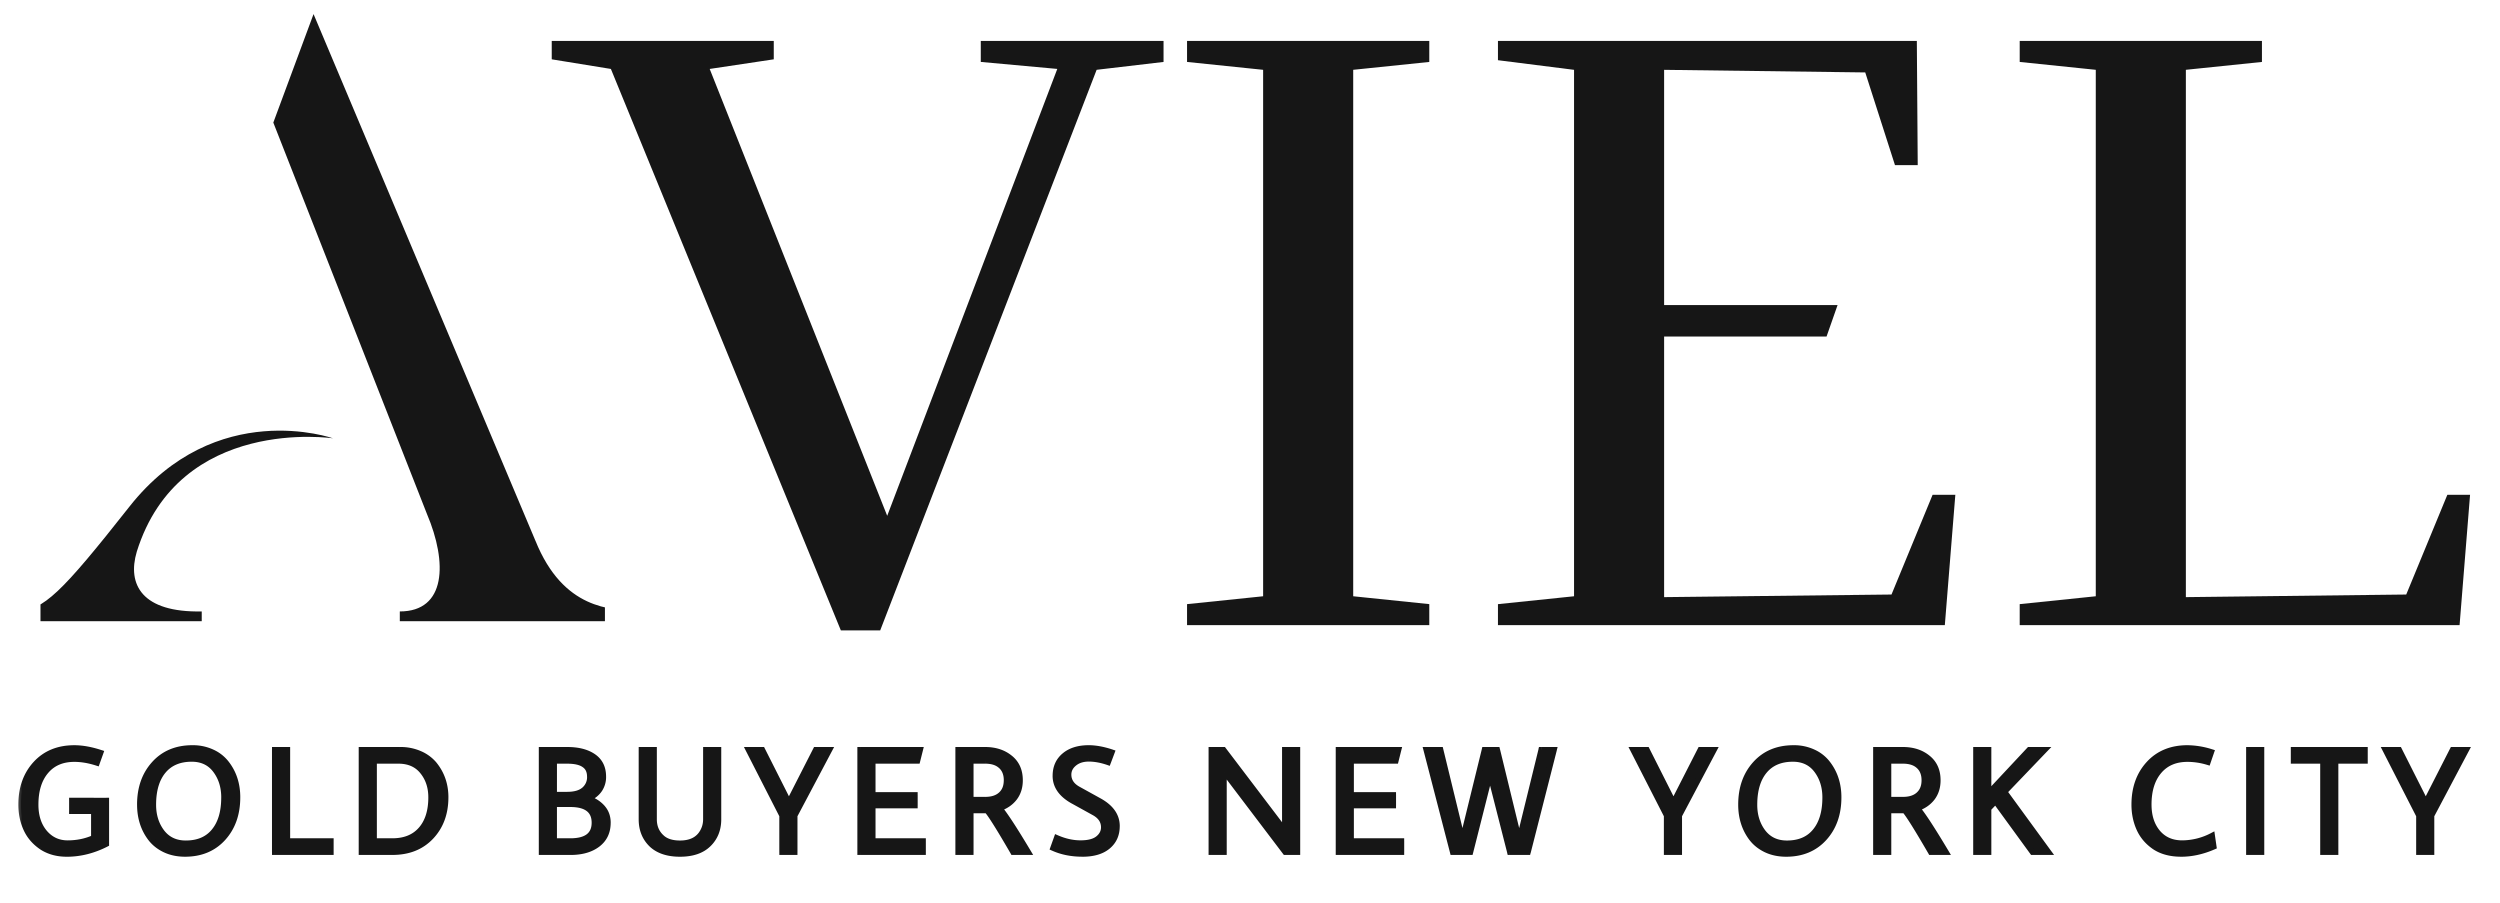
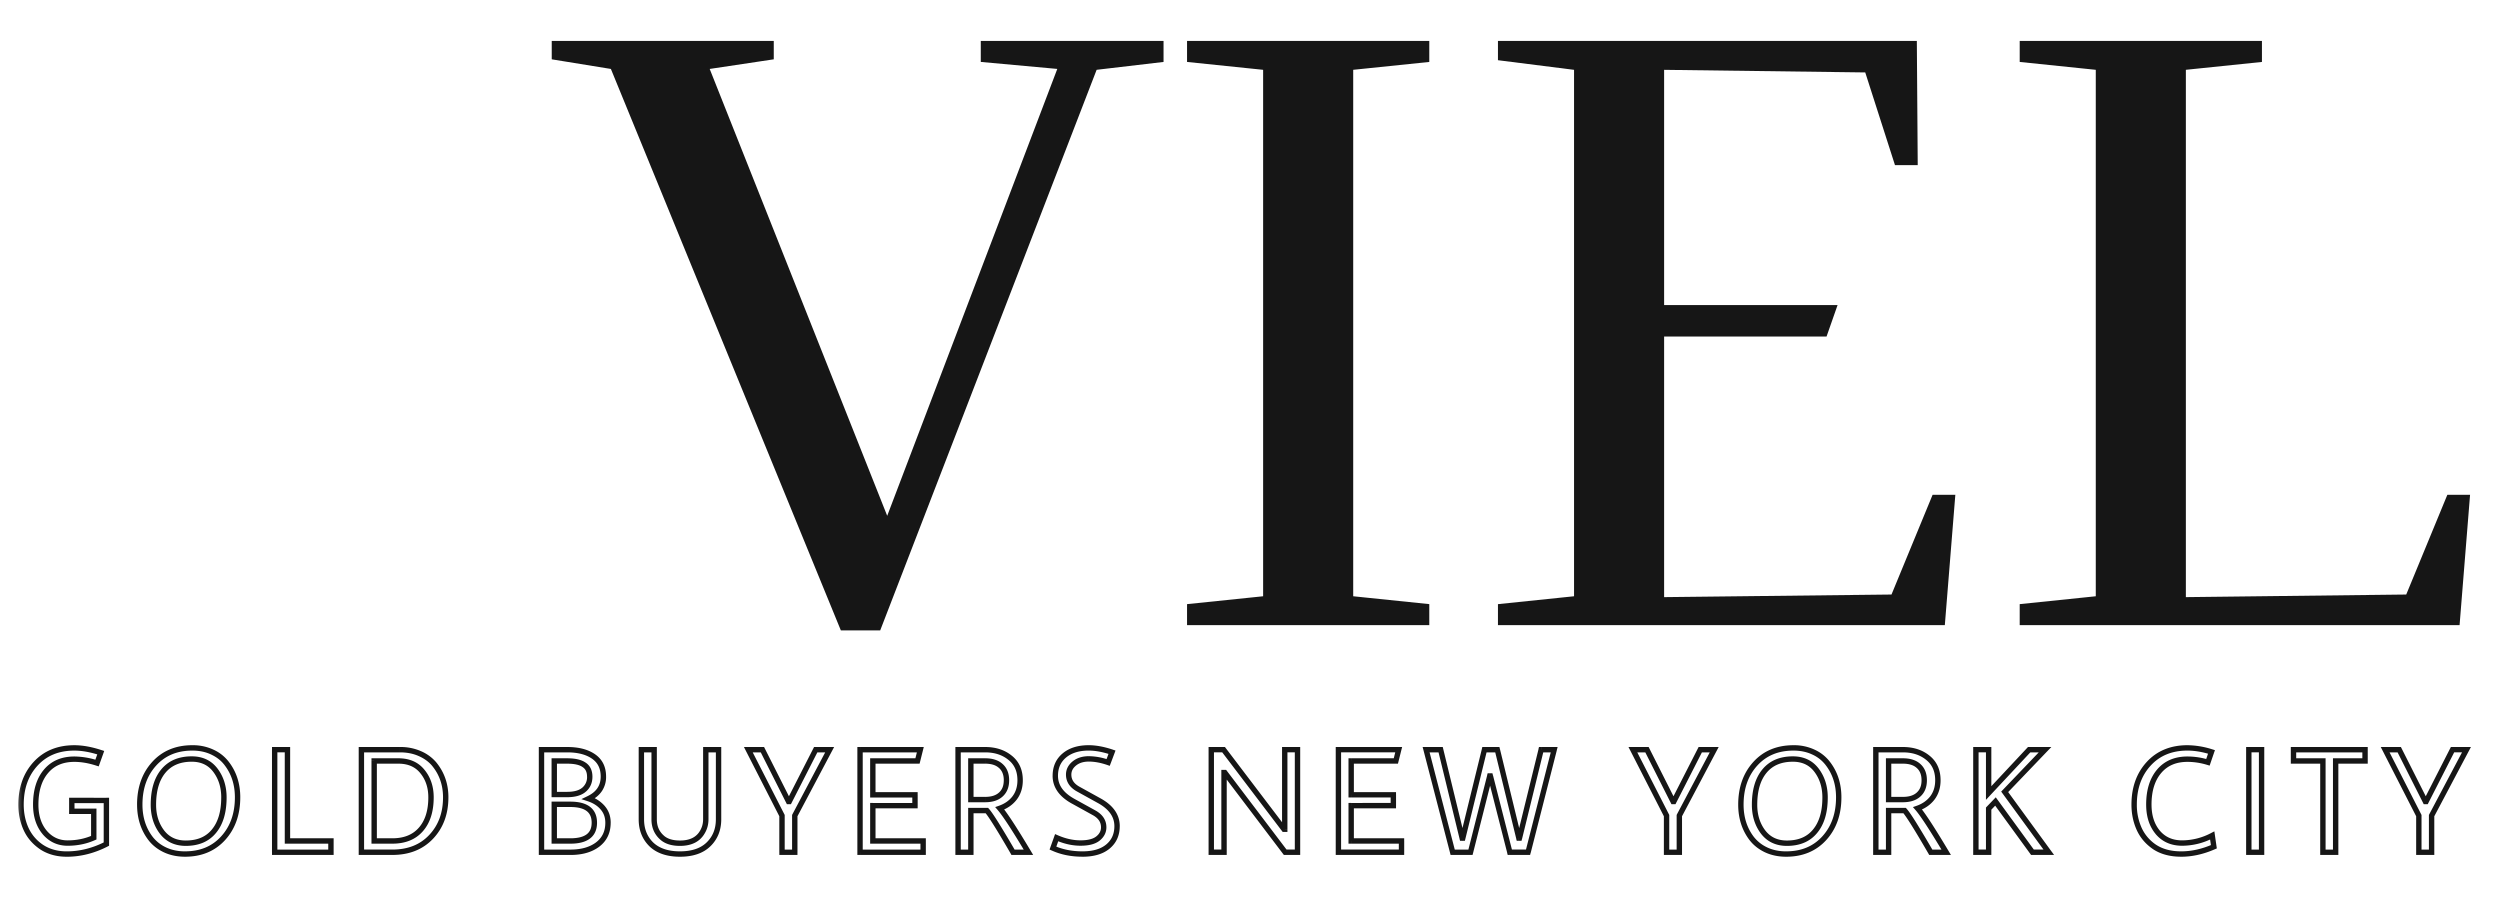
<svg xmlns="http://www.w3.org/2000/svg" width="144" height="52" fill="none">
  <path d="M116.335 2.359h13.953v1.209l-4.382.453v30.374l12.693-.15 2.368-5.743h1.309l-.604 7.505h-25.337v-1.209l4.382-.453V4.021l-4.382-.453V2.359zM82.327 36.007H68.374v-1.209l4.382-.453V4.021l-4.382-.453V2.359h13.953v1.209l-4.382.453v30.324l4.382.453v1.21zM31.78 2.359h12.789v1.058l-3.691.554 10.225 25.74L60.9 3.97l-4.407-.403V2.359H67.02v1.209l-3.854.453L50.7 36.31h-2.267L35.187 3.971l-3.407-.554V2.359z" fill="#161616" />
  <g clip-path="url(#clip0_182_1596)" fill="#161616">
-     <path d="M7.878 31.778c2.458-7.864 11.306-6.53 11.306-6.53S12.442 22.86 7.457 29.18c-3.933 4.986-4.938 5.97-6.482 6.04v.631H11.62v-.632c-3.44.07-4.304-1.545-3.742-3.44zm22.962-.632L18.06.811l-2.317 6.25 8.848 22.54c1.194 2.81 1.106 5.618-1.562 5.618v.632h13.59v-.632c-1.404-.14-4.163-.07-5.778-4.073z" />
-   </g>
+     </g>
  <mask id="a" maskUnits="userSpaceOnUse" x=".784" y="42.09" width="142" height="8" fill="#000">
    <path fill="#fff" d="M.784 42.09h142v8h-142z" />
    <path d="M4.281 43.729c-.695 0-1.24.234-1.633.701-.393.467-.59 1.106-.59 1.915 0 .656.171 1.189.513 1.599.348.41.79.616 1.325.616.542 0 1.043-.103 1.505-.308V46.73H4.136v-.624h1.992v2.514c-.747.381-1.508.572-2.283.572-.564 0-1.052-.136-1.462-.41a2.504 2.504 0 01-.89-1.052 3.362 3.362 0 01-.281-1.385c0-.957.279-1.741.838-2.351.558-.61 1.302-.915 2.231-.915.456 0 .963.091 1.522.274l-.214.598a4.286 4.286 0 00-1.308-.222zm6.378 5.463c-.427 0-.812-.08-1.154-.24a2.254 2.254 0 01-.82-.64c-.422-.547-.633-1.203-.633-1.967 0-.957.276-1.741.83-2.351.552-.61 1.284-.915 2.196-.915.428 0 .81.08 1.146.24.342.16.616.373.82.64.428.548.642 1.203.642 1.967 0 .958-.276 1.742-.83 2.352-.552.61-1.285.914-2.197.914zm.385-5.472c-.707 0-1.251.231-1.633.693-.382.462-.573 1.109-.573 1.94 0 .61.163 1.132.488 1.565.33.434.79.65 1.376.65.707 0 1.248-.23 1.625-.692.382-.462.572-1.109.572-1.941 0-.61-.162-1.132-.487-1.565-.325-.433-.78-.65-1.368-.65zm4.78 5.37v-5.908h.735v5.258h2.505v.65h-3.24zm4.994 0v-5.908h2.223c.428 0 .813.077 1.154.23.343.154.619.36.83.616.433.536.65 1.169.65 1.898 0 .924-.28 1.682-.838 2.274-.559.593-1.303.89-2.232.89h-1.787zm2.13-5.259h-1.394v4.609h1.051c.707 0 1.254-.222 1.642-.667.387-.445.581-1.06.581-1.847 0-.587-.165-1.083-.496-1.488-.325-.404-.786-.607-1.385-.607zm8.244 5.259v-5.908h1.488c.632 0 1.137.13 1.513.393.376.262.564.647.564 1.154 0 .576-.285 1-.855 1.274.348.114.621.29.821.53.2.234.3.519.3.855 0 .536-.2.955-.6 1.257-.392.296-.914.445-1.564.445h-1.667zm1.659-2.762h-.924v2.112h.924c.923 0 1.385-.35 1.385-1.052 0-.706-.462-1.06-1.385-1.06zm-.924-.564h.744c.428 0 .75-.091.966-.274a.936.936 0 00.334-.752c0-.314-.109-.542-.325-.684-.211-.148-.536-.223-.975-.223h-.744v1.933zm5.754-2.582v4.01c0 .433.15.783.453 1.051.24.217.584.325 1.035.325.62 0 1.054-.22 1.3-.658.124-.217.187-.456.187-.718v-4.01h.736v4.01c0 .587-.194 1.068-.582 1.445-.382.37-.929.555-1.642.555-.712 0-1.262-.185-1.65-.555-.382-.377-.572-.858-.572-1.445v-4.01h.735zm8.1 5.908h-.736v-2.112l-1.94-3.796h.812l1.505 2.984h.042l1.522-2.984h.804l-2.01 3.796v2.112zm3.76 0v-5.908h3.471l-.162.65h-2.574v1.949h2.429v.624h-2.429v2.035h2.899v.65H49.54zm6.381-2.403v2.403h-.735v-5.908h1.556c.582 0 1.063.156 1.445.47.382.308.573.738.573 1.291 0 .399-.105.738-.316 1.017a1.793 1.793 0 01-.855.599c.296.342.846 1.186 1.65 2.53h-.89c-.792-1.367-1.293-2.168-1.504-2.402h-.924zm0-.633h.821c.393 0 .696-.096.907-.29.216-.194.324-.468.324-.821 0-.353-.108-.627-.324-.82-.211-.195-.514-.291-.907-.291h-.82v2.222zm7.91-2.137a3.443 3.443 0 00-1.112-.205c-.342 0-.621.088-.838.265-.217.177-.325.39-.325.641 0 .36.191.641.573.846l1.206.667c.672.377 1.008.861 1.008 1.454 0 .49-.173.88-.521 1.171-.348.291-.838.436-1.47.436-.634 0-1.2-.114-1.702-.342l.213-.598c.468.205.927.308 1.377.308.456 0 .792-.089 1.009-.265.217-.177.325-.39.325-.642 0-.359-.191-.64-.573-.846l-1.206-.667c-.672-.376-1.008-.86-1.008-1.453 0-.49.173-.881.521-1.172.348-.29.815-.436 1.402-.436.4 0 .847.083 1.343.248l-.223.59zm10.17 3.847v-4.582h.736v5.908h-.71l-3.48-4.592h-.042v4.592h-.735v-5.908h.71l3.48 4.582h.042zm3.093 1.326v-5.908h3.471l-.162.65H77.83v1.949h2.428v.624H77.83v2.035h2.899v.65h-3.634zm9.151-5.908l1.24 5.096h.034l1.249-5.096h.752l-1.505 5.908h-1.051l-1.12-4.395h-.035L84.7 49.09h-1.026l-1.53-5.908h.837l1.24 5.096h.034l1.249-5.096h.743zM96.73 49.09h-.736v-2.112l-1.94-3.796h.812l1.504 2.984h.043l1.522-2.984h.804l-2.01 3.796v2.112zm6.154.102c-.428 0-.812-.08-1.154-.24a2.25 2.25 0 01-.821-.64c-.422-.547-.633-1.203-.633-1.967 0-.957.277-1.741.83-2.351.552-.61 1.285-.915 2.197-.915.427 0 .809.08 1.146.24.342.16.615.373.82.64.428.548.642 1.203.642 1.967 0 .958-.277 1.742-.83 2.352-.553.61-1.285.914-2.197.914zm.385-5.472c-.707 0-1.251.231-1.633.693-.382.462-.573 1.109-.573 1.94 0 .61.162 1.132.487 1.565.331.434.79.65 1.377.65.707 0 1.248-.23 1.624-.692.382-.462.573-1.109.573-1.941 0-.61-.162-1.132-.487-1.565-.325-.433-.781-.65-1.368-.65zm5.514 2.967v2.403h-.735v-5.908h1.556c.582 0 1.063.156 1.445.47.382.308.573.738.573 1.291 0 .399-.106.738-.316 1.017a1.798 1.798 0 01-.855.599c.296.342.846 1.186 1.65 2.53h-.889c-.793-1.367-1.294-2.168-1.505-2.402h-.924zm0-.633h.821c.393 0 .696-.096.906-.29.217-.194.325-.468.325-.821 0-.353-.108-.627-.325-.82-.21-.195-.513-.291-.906-.291h-.821v2.222zm5.763 3.036h-.735v-5.908h.735v2.496l2.334-2.496h.915l-2.325 2.428 2.539 3.48h-.94l-2.129-2.924-.394.41v2.514zm9.228-2.745c0 .656.171 1.189.513 1.599.347.41.815.616 1.402.616.593 0 1.171-.146 1.735-.436l.094.65c-.638.279-1.265.418-1.881.418-.615 0-1.128-.136-1.539-.41a2.507 2.507 0 01-.889-1.052 3.364 3.364 0 01-.282-1.385c0-.957.279-1.741.838-2.351.559-.61 1.302-.915 2.232-.915.427 0 .889.077 1.385.23l-.206.6a4.028 4.028 0 00-1.179-.18c-.696 0-1.24.234-1.633.701-.394.467-.59 1.106-.59 1.915zm5.758 2.745v-5.908h.735v5.908h-.735zm2.574-5.259v-.65h4.121v.65h-1.693v5.259h-.735v-5.26h-1.693zm7.955 5.259h-.735v-2.112l-1.941-3.796h.812l1.505 2.984h.043l1.521-2.984h.804l-2.009 3.796v2.112z" />
  </mask>
-   <path d="M4.281 43.729c-.695 0-1.24.234-1.633.701-.393.467-.59 1.106-.59 1.915 0 .656.171 1.189.513 1.599.348.41.79.616 1.325.616.542 0 1.043-.103 1.505-.308V46.73H4.136v-.624h1.992v2.514c-.747.381-1.508.572-2.283.572-.564 0-1.052-.136-1.462-.41a2.504 2.504 0 01-.89-1.052 3.362 3.362 0 01-.281-1.385c0-.957.279-1.741.838-2.351.558-.61 1.302-.915 2.231-.915.456 0 .963.091 1.522.274l-.214.598a4.286 4.286 0 00-1.308-.222zm6.378 5.463c-.427 0-.812-.08-1.154-.24a2.254 2.254 0 01-.82-.64c-.422-.547-.633-1.203-.633-1.967 0-.957.276-1.741.83-2.351.552-.61 1.284-.915 2.196-.915.428 0 .81.08 1.146.24.342.16.616.373.82.64.428.548.642 1.203.642 1.967 0 .958-.276 1.742-.83 2.352-.552.61-1.285.914-2.197.914zm.385-5.472c-.707 0-1.251.231-1.633.693-.382.462-.573 1.109-.573 1.94 0 .61.163 1.132.488 1.565.33.434.79.65 1.376.65.707 0 1.248-.23 1.625-.692.382-.462.572-1.109.572-1.941 0-.61-.162-1.132-.487-1.565-.325-.433-.78-.65-1.368-.65zm4.78 5.37v-5.908h.735v5.258h2.505v.65h-3.24zm4.994 0v-5.908h2.223c.428 0 .813.077 1.154.23.343.154.619.36.83.616.433.536.65 1.169.65 1.898 0 .924-.28 1.682-.838 2.274-.559.593-1.303.89-2.232.89h-1.787zm2.13-5.259h-1.394v4.609h1.051c.707 0 1.254-.222 1.642-.667.387-.445.581-1.06.581-1.847 0-.587-.165-1.083-.496-1.488-.325-.404-.786-.607-1.385-.607zm8.244 5.259v-5.908h1.488c.632 0 1.137.13 1.513.393.376.262.564.647.564 1.154 0 .576-.285 1-.855 1.274.348.114.621.29.821.53.2.234.3.519.3.855 0 .536-.2.955-.6 1.257-.392.296-.914.445-1.564.445h-1.667zm1.659-2.762h-.924v2.112h.924c.923 0 1.385-.35 1.385-1.052 0-.706-.462-1.06-1.385-1.06zm-.924-.564h.744c.428 0 .75-.091.966-.274a.936.936 0 00.334-.752c0-.314-.109-.542-.325-.684-.211-.148-.536-.223-.975-.223h-.744v1.933zm5.754-2.582v4.01c0 .433.15.783.453 1.051.24.217.584.325 1.035.325.62 0 1.054-.22 1.3-.658.124-.217.187-.456.187-.718v-4.01h.736v4.01c0 .587-.194 1.068-.582 1.445-.382.37-.929.555-1.642.555-.712 0-1.262-.185-1.65-.555-.382-.377-.572-.858-.572-1.445v-4.01h.735zm8.1 5.908h-.736v-2.112l-1.94-3.796h.812l1.505 2.984h.042l1.522-2.984h.804l-2.01 3.796v2.112zm3.76 0v-5.908h3.471l-.162.65h-2.574v1.949h2.429v.624h-2.429v2.035h2.899v.65H49.54zm6.381-2.403v2.403h-.735v-5.908h1.556c.582 0 1.063.156 1.445.47.382.308.573.738.573 1.291 0 .399-.105.738-.316 1.017a1.793 1.793 0 01-.855.599c.296.342.846 1.186 1.65 2.53h-.89c-.792-1.367-1.293-2.168-1.504-2.402h-.924zm0-.633h.821c.393 0 .696-.096.907-.29.216-.194.324-.468.324-.821 0-.353-.108-.627-.324-.82-.211-.195-.514-.291-.907-.291h-.82v2.222zm7.91-2.137a3.443 3.443 0 00-1.112-.205c-.342 0-.621.088-.838.265-.217.177-.325.39-.325.641 0 .36.191.641.573.846l1.206.667c.672.377 1.008.861 1.008 1.454 0 .49-.173.88-.521 1.171-.348.291-.838.436-1.47.436-.634 0-1.2-.114-1.702-.342l.213-.598c.468.205.927.308 1.377.308.456 0 .792-.089 1.009-.265.217-.177.325-.39.325-.642 0-.359-.191-.64-.573-.846l-1.206-.667c-.672-.376-1.008-.86-1.008-1.453 0-.49.173-.881.521-1.172.348-.29.815-.436 1.402-.436.4 0 .847.083 1.343.248l-.223.59zm10.17 3.847v-4.582h.736v5.908h-.71l-3.48-4.592h-.042v4.592h-.735v-5.908h.71l3.48 4.582h.042zm3.093 1.326v-5.908h3.471l-.162.65H77.83v1.949h2.428v.624H77.83v2.035h2.899v.65h-3.634zm9.151-5.908l1.24 5.096h.034l1.249-5.096h.752l-1.505 5.908h-1.051l-1.12-4.395h-.035L84.7 49.09h-1.026l-1.53-5.908h.837l1.24 5.096h.034l1.249-5.096h.743zM96.73 49.09h-.736v-2.112l-1.94-3.796h.812l1.504 2.984h.043l1.522-2.984h.804l-2.01 3.796v2.112zm6.154.102c-.428 0-.812-.08-1.154-.24a2.25 2.25 0 01-.821-.64c-.422-.547-.633-1.203-.633-1.967 0-.957.277-1.741.83-2.351.552-.61 1.285-.915 2.197-.915.427 0 .809.08 1.146.24.342.16.615.373.82.64.428.548.642 1.203.642 1.967 0 .958-.277 1.742-.83 2.352-.553.61-1.285.914-2.197.914zm.385-5.472c-.707 0-1.251.231-1.633.693-.382.462-.573 1.109-.573 1.94 0 .61.162 1.132.487 1.565.331.434.79.65 1.377.65.707 0 1.248-.23 1.624-.692.382-.462.573-1.109.573-1.941 0-.61-.162-1.132-.487-1.565-.325-.433-.781-.65-1.368-.65zm5.514 2.967v2.403h-.735v-5.908h1.556c.582 0 1.063.156 1.445.47.382.308.573.738.573 1.291 0 .399-.106.738-.316 1.017a1.798 1.798 0 01-.855.599c.296.342.846 1.186 1.65 2.53h-.889c-.793-1.367-1.294-2.168-1.505-2.402h-.924zm0-.633h.821c.393 0 .696-.096.906-.29.217-.194.325-.468.325-.821 0-.353-.108-.627-.325-.82-.21-.195-.513-.291-.906-.291h-.821v2.222zm5.763 3.036h-.735v-5.908h.735v2.496l2.334-2.496h.915l-2.325 2.428 2.539 3.48h-.94l-2.129-2.924-.394.41v2.514zm9.228-2.745c0 .656.171 1.189.513 1.599.347.41.815.616 1.402.616.593 0 1.171-.146 1.735-.436l.094.65c-.638.279-1.265.418-1.881.418-.615 0-1.128-.136-1.539-.41a2.507 2.507 0 01-.889-1.052 3.364 3.364 0 01-.282-1.385c0-.957.279-1.741.838-2.351.559-.61 1.302-.915 2.232-.915.427 0 .889.077 1.385.23l-.206.6a4.028 4.028 0 00-1.179-.18c-.696 0-1.24.234-1.633.701-.394.467-.59 1.106-.59 1.915zm5.758 2.745v-5.908h.735v5.908h-.735zm2.574-5.259v-.65h4.121v.65h-1.693v5.259h-.735v-5.26h-1.693zm7.955 5.259h-.735v-2.112l-1.941-3.796h.812l1.505 2.984h.043l1.521-2.984h.804l-2.009 3.796v2.112z" fill="#161616" />
  <path d="M2.648 44.43l.119.1-.119-.1zm-.077 3.514l-.119.1h.001l.118-.1zm2.83.308l.063.141.092-.04v-.101h-.155zm0-1.522h.155v-.155h-.155v.155zm-1.265 0H3.98v.155h.155v-.155zm0-.624v-.155H3.98v.155h.155zm1.992 0h.155v-.155h-.155v.155zm0 2.514l.07.137.085-.043v-.094h-.155zm-3.745.162l-.088.127.002.002.086-.13zm-.89-1.052l.142-.063-.141.063zm.557-3.736l-.115-.105.115.105zm3.753-.641l.146.052.053-.15-.15-.05-.049.148zm-.214.598l-.047.148.143.045.05-.14-.146-.053zm-1.308-.377c-.734 0-1.324.249-1.751.756l.237.2c.36-.428.857-.646 1.514-.646v-.31zm-1.751.756c-.424.504-.627 1.181-.627 2.015h.31c0-.785.19-1.384.554-1.815l-.237-.2zm-.627 2.015c0 .683.18 1.254.55 1.698l.237-.198c-.314-.377-.477-.872-.477-1.5h-.31zm.55 1.7c.377.444.862.67 1.443.67v-.31c-.49 0-.888-.185-1.207-.561l-.236.2zm1.443.67c.562 0 1.085-.107 1.568-.322l-.126-.283c-.44.196-.92.295-1.442.295v.31zm1.66-.463V46.73h-.31v1.522h.31zm-.155-1.677H4.136v.31H5.4v-.31zm-1.11.155v-.624h-.31v.624h.31zm-.155-.47h1.992v-.309H4.136v.31zm1.837-.154v2.514h.31v-2.514h-.31zm.084 2.376c-.726.371-1.463.556-2.212.556v.31c.802 0 1.587-.199 2.353-.59l-.14-.276zm-2.212.556c-.538 0-.995-.13-1.376-.385l-.172.258c.44.293.958.436 1.548.436v-.31zm-1.374-.383a2.348 2.348 0 01-.836-.988l-.283.126c.2.45.517.822.943 1.116l.176-.255zm-.836-.988c-.178-.4-.268-.84-.268-1.322h-.31c0 .522.098 1.005.295 1.448l.283-.126zm-.268-1.322c0-.925.268-1.67.797-2.246l-.229-.21c-.588.643-.878 1.466-.878 2.456h.31zm.797-2.246c.525-.574 1.226-.865 2.117-.865v-.31c-.966 0-1.754.32-2.346.965l.229.21zm2.117-.865c.436 0 .927.087 1.474.266l.096-.294c-.57-.187-1.094-.282-1.57-.282v.31zm1.376.067l-.214.598.292.104.214-.598-.292-.104zm-.02.503a4.438 4.438 0 00-1.356-.23v.31c.392 0 .812.07 1.261.215l.095-.295zm3.868 5.149l-.066.14.066-.14zm-.82-.641l-.123.094v.001l.122-.095zm.196-4.318l-.115-.104.115.104zm3.343-.675l-.066.14.066-.14zm.82.64l-.122.095v.001l.123-.095zm-.187 4.319l-.115-.105.115.105zM9.41 44.413l-.12-.099.12.099zm-.085 3.505l-.124.093v.001l.124-.094zm3-.042l-.119-.1v.002l.12.098zm.086-3.506l-.124.093.124-.093zm-1.753 4.668c-.407 0-.77-.076-1.088-.225l-.131.28c.365.17.772.254 1.22.254v-.31zm-1.087-.225a2.1 2.1 0 01-.766-.597l-.243.191c.227.289.52.517.876.686l.133-.28zm-.765-.596c-.399-.517-.6-1.138-.6-1.872h-.31c0 .794.22 1.484.665 2.061l.245-.189zm-.6-1.872c0-.926.266-1.67.789-2.247l-.23-.208c-.583.643-.87 1.466-.87 2.455h.31zm.789-2.247c.52-.574 1.209-.864 2.082-.864v-.31c-.95 0-1.726.32-2.312.966l.23.208zm2.082-.864c.408 0 .767.076 1.08.224l.133-.28a2.795 2.795 0 00-1.213-.254v.31zm1.08.225c.323.15.576.349.764.595l.246-.188a2.318 2.318 0 00-.878-.688l-.131.28zm.765.596c.404.517.608 1.138.608 1.871h.31c0-.794-.223-1.484-.674-2.062l-.244.191zm.608 1.871c0 .926-.266 1.67-.789 2.247l.23.209c.582-.643.869-1.466.869-2.456h-.31zm-.789 2.247c-.52.574-1.209.864-2.083.864v.31c.95 0 1.727-.32 2.313-.965l-.23-.209zm-1.698-4.608c-.744 0-1.335.245-1.752.75l.238.197c.348-.42.844-.637 1.514-.637v-.31zm-1.752.75c-.413.498-.609 1.184-.609 2.039h.31c0-.81.186-1.418.537-1.842l-.238-.198zm-.609 2.039c0 .639.171 1.194.519 1.657l.248-.186c-.303-.403-.457-.89-.457-1.471h-.31zm.52 1.658c.362.475.868.711 1.5.711v-.31c-.544 0-.955-.197-1.254-.589l-.246.188zm1.5.711c.743 0 1.333-.245 1.744-.75l-.24-.195c-.341.419-.835.635-1.505.635v.31zm1.743-.749c.412-.498.608-1.185.608-2.04h-.31c0 .81-.185 1.418-.537 1.843l.239.197zm.608-2.04c0-.638-.17-1.193-.518-1.657l-.248.186c.303.403.457.89.457 1.472h.31zm-.518-1.657c-.357-.476-.86-.712-1.492-.712v.31c.543 0 .951.197 1.244.588l.248-.186zm3.287 4.813h-.154v.154h.154v-.154zm0-5.908v-.155h-.154v.155h.154zm.736 0h.155v-.155h-.155v.155zm0 5.258h-.155v.155h.155v-.155zm2.505 0h.155v-.155h-.155v.155zm0 .65v.154h.155v-.154h-.155zm-3.086 0v-5.908h-.31v5.908h.31zm-.155-5.754h.736v-.31h-.736v.31zm.581-.154v5.258h.31v-5.258h-.31zm.155 5.413h2.505v-.31h-2.505v.31zm2.35-.155v.65h.31v-.65h-.31zm.155.495h-3.24v.31h3.24v-.31zm1.754.155h-.155v.154h.155v-.154zm0-5.908v-.155h-.155v.155h.155zm3.377.23l.064-.14-.064.14zm.83.616l.12-.097v-.001l-.12.098zm-.188 4.172l-.113-.106.113.106zm-3.283-4.369v-.154h-.155v.154h.155zm0 4.609h-.155v.155h.155v-.155zm2.693-.667l-.117-.102.117.102zm.085-3.335l-.12.097v.002l.12-.099zm-3.359 4.652v-5.908h-.31v5.908h.31zm-.155-5.754h2.223v-.31h-2.223v.31zm2.223 0c.409 0 .772.074 1.091.218l.127-.283a2.937 2.937 0 00-1.218-.244v.31zm1.091.218c.323.145.58.337.773.572l.24-.196a2.397 2.397 0 00-.886-.659l-.127.283zm.772.572c.41.506.616 1.104.616 1.8h.31c0-.763-.228-1.43-.685-1.995l-.24.195zm.616 1.8c0 .89-.268 1.608-.796 2.168l.226.213c.589-.626.88-1.424.88-2.38h-.31zm-.796 2.168c-.525.558-1.226.84-2.119.84v.31c.965 0 1.752-.309 2.345-.937l-.226-.213zm-2.119.84h-1.787v.31h1.787v-.31zm.342-5.257h-1.393v.31h1.393v-.31zm-1.548.154v4.609h.31v-4.608h-.31zm.155 4.764h1.051v-.31h-1.051v.31zm1.051 0c.742 0 1.336-.235 1.758-.72l-.233-.204c-.352.404-.853.614-1.525.614v.31zm1.758-.72c.42-.481.62-1.137.62-1.949h-.31c0 .762-.187 1.337-.543 1.745l.233.204zm.62-1.949c0-.618-.175-1.15-.53-1.585l-.24.195c.305.374.46.834.46 1.39h.31zm-.53-1.584c-.359-.448-.868-.665-1.506-.665v.31c.56 0 .974.186 1.265.548l.241-.193zm6.739 4.748h-.155v.154h.155v-.154zm0-5.908v-.155h-.155v.155h.155zm3.001.393l.089-.127-.089.127zm-.29 2.428l-.068-.14-.347.167.366.12.048-.147zm.82.53l-.119.1h.001l.118-.1zm-.3 2.112l.094.124-.093-.124zm-2.496-2.317v-.155h-.155v.155h.155zm0 2.112h-.155v.155h.155v-.155zm0-2.676h-.155v.155h.155v-.155zm1.71-.274l.1.119-.1-.119zm.009-1.436l-.09.127.005.002.085-.13zm-1.719-.223v-.154h-.155v.154h.155zm-.58 5.259v-5.908h-.31v5.908h.31zm-.155-5.754h1.488v-.31h-1.488v.31zm1.488 0c.612 0 1.082.128 1.424.366l.178-.254c-.41-.286-.95-.421-1.602-.421v.31zm1.424.366c.33.23.498.564.498 1.027h.31c0-.551-.208-.986-.63-1.281l-.178.254zm.498 1.027c0 .261-.064.48-.187.664-.124.185-.314.343-.58.47l.134.28c.304-.146.542-.337.703-.577a1.47 1.47 0 00.24-.837h-.31zm-.748 1.421c.325.107.572.269.75.482l.238-.198a1.898 1.898 0 00-.892-.578l-.096.294zm.751.484c.174.203.263.451.263.754h.31c0-.37-.111-.69-.337-.955l-.236.2zm.263.754c0 .492-.18.863-.538 1.134l.187.247c.441-.334.66-.8.66-1.38h-.31zm-.537 1.134c-.36.27-.845.413-1.472.413v.31c.673 0 1.23-.154 1.658-.476l-.186-.247zm-1.472.413h-1.667v.31h1.667v-.31zm-.008-2.762h-.924v.31h.924v-.31zm-1.079.155v2.112h.31v-2.112h-.31zm.155 2.267h.924v-.31h-.924v.31zm.924 0c.477 0 .863-.09 1.132-.295.278-.21.408-.524.408-.912h-.31c0 .314-.101.526-.285.666-.192.146-.499.231-.945.231v.31zm1.54-1.207c0-.39-.13-.705-.407-.918-.27-.206-.656-.297-1.133-.297v.31c.446 0 .752.086.944.233.185.141.286.355.286.672h.31zm-2.464-1.47h.744v-.309h-.744v.31zm.744 0c.446 0 .81-.094 1.066-.31l-.2-.236c-.177.15-.457.237-.866.237v.31zm1.066-.31c.26-.22.389-.515.389-.87h-.31a.782.782 0 01-.279.634l.2.236zm.389-.87c0-.353-.125-.636-.395-.814l-.17.26c.163.107.255.28.255.554h.31zm-.391-.81c-.25-.176-.613-.251-1.064-.251v.31c.427 0 .714.072.886.194l.178-.254zm-1.064-.251h-.744v.31h.744v-.31zm-.899.154v1.933h.31V43.83h-.31zm5.909-.65h.155v-.154h-.155v.155zm.453 5.062l.104-.114-.001-.002-.103.116zm2.334-.333l-.134-.078-.001.002.135.076zm.188-4.728v-.155H40.5v.155h.155zm.736 0h.154v-.155h-.154v.155zm-.582 5.455l.108.11-.108-.11zm-3.292 0l-.108.11.001.002.107-.112zm-.572-5.455v-.155h-.155v.155h.155zm.58 0v4.01h.31v-4.01h-.31zm0 4.01c0 .474.167.867.505 1.167l.206-.232c-.267-.236-.401-.543-.401-.935h-.31zm.504 1.166c.277.251.665.365 1.139.365v-.31c-.428 0-.73-.102-.931-.284l-.208.23zm1.139.365c.661 0 1.155-.238 1.434-.738l-.27-.15c-.211.377-.584.578-1.164.578v.31zm1.433-.736c.14-.24.209-.507.209-.795h-.31c0 .236-.056.448-.167.64l.268.155zm.209-.795v-4.01h-.31v4.01h.31zm-.155-3.855h.736v-.31h-.736v.31zm.58-.155v4.01h.31v-4.01h-.31zm0 4.01c0 .549-.179.99-.534 1.334l.216.222c.42-.408.628-.931.628-1.556h-.31zm-.534 1.334c-.344.333-.847.511-1.533.511v.31c.738 0 1.33-.192 1.749-.6l-.216-.221zm-1.533.511c-.687 0-1.193-.178-1.544-.512l-.214.224c.425.406 1.019.598 1.758.598v-.31zm-1.542-.51c-.35-.345-.527-.785-.527-1.335h-.31c0 .624.205 1.147.62 1.555l.217-.22zm-.527-1.335v-4.01h-.31v4.01h.31zm-.154-3.855h.735v-.31h-.735v.31zm8.835 5.753v.154h.154v-.154h-.154zm-.736 0h-.154v.154h.154v-.154zm0-2.112h.155v-.037l-.017-.034-.138.07zm-1.94-3.796v-.155h-.253l.115.225.138-.07zm.812 0l.138-.07-.043-.085h-.095v.155zm1.505 2.984l-.139.07.043.084h.096v-.154zm.042 0v.154h.095l.043-.084-.138-.07zm1.522-2.984v-.155h-.095l-.043.084.138.07zm.804 0l.137.072.12-.227h-.257v.155zm-2.01 3.796l-.136-.072-.018.033v.039h.155zm0 1.957h-.735v.31h.736v-.31zm-.58.155v-2.112h-.31v2.112h.31zm-.017-2.183l-1.94-3.796-.276.141 1.94 3.796.276-.14zm-2.078-3.57h.812v-.31h-.813v.31zm.674-.086l1.504 2.984.277-.14-1.505-2.983-.276.14zm1.643 3.07h.042v-.31h-.042v.31zm.18-.085l1.522-2.984-.276-.14-1.522 2.983.276.141zm1.384-2.9h.804v-.31h-.804v.31zm.667-.227l-2.01 3.797.274.144 2.01-3.796-.274-.145zm-2.027 3.869v2.112h.31v-2.112h-.31zm3.915 2.112h-.155v.154h.155v-.154zm0-5.908v-.155h-.155v.155h.155zm3.471 0l.15.037.049-.192h-.199v.155zm-.162.65v.154h.12l.03-.117-.15-.038zm-2.574 0v-.155h-.154v.154h.154zm0 1.949h-.154v.155h.154v-.155zm2.429 0h.154v-.155h-.154v.155zm0 .624v.155h.154v-.155h-.154zm-2.429 0v-.155h-.154v.155h.154zm0 2.035h-.154v.155h.154v-.155zm2.899 0h.155v-.155h-.155v.155zm0 .65v.154h.155v-.154h-.155zm-3.48 0v-5.908h-.309v5.908h.31zm-.154-5.754h3.471v-.31h-3.47v.31zm3.321-.192l-.162.65.3.075.163-.65-.3-.075zm-.012.533h-2.574v.31h2.574v-.31zm-2.728.154v1.95h.31v-1.95h-.31zm.154 2.105h2.429v-.31h-2.429v.31zm2.274-.155v.624h.31v-.624h-.31zm.155.47h-2.429v.309h2.429v-.31zm-2.583.154v2.035h.31v-2.035h-.31zm.154 2.19h2.899v-.31h-2.899v.31zm2.744-.155v.65h.31v-.65h-.31zm.155.495H49.54v.31h3.634v-.31zm2.747-2.248v-.155h-.154v.155h.154zm0 2.403v.154h.155v-.154h-.155zm-.735 0h-.155v.154h.155v-.154zm0-5.908v-.155h-.155v.155h.155zm3.001.47l-.098.12h.001l.097-.12zm.257 2.308l.122.095.001-.001-.123-.094zm-.855.599l-.051-.146-.216.075.15.172.117-.101zm1.65 2.53v.156h.273l-.14-.235-.133.08zm-.89 0l-.133.078.044.078h.09v-.155zm-1.504-2.402l.115-.103-.046-.052h-.07v.155zm-.924-.633h-.154v.155h.154v-.155zm1.728-.29l-.104-.116-.001.002.105.114zm0-1.642l-.105.114.001.002.104-.116zm-1.728-.29v-.155h-.154v.154h.154zm-.154 2.855v2.403h.31v-2.403h-.31zm.154 2.248h-.735v.31h.735v-.31zm-.58.155v-5.908h-.31v5.908h.31zm-.155-5.754h1.556v-.31h-1.556v.31zm1.556 0c.552 0 .997.149 1.347.436l.196-.24c-.414-.34-.932-.505-1.543-.505v.31zm1.348.437c.34.274.515.657.515 1.17h.31c0-.593-.207-1.07-.63-1.412l-.195.242zm.515 1.17c0 .37-.097.675-.285.924l.247.187c.234-.31.348-.683.348-1.111h-.31zm-.284.923c-.19.247-.45.43-.783.547l.102.292c.384-.134.695-.35.926-.65l-.245-.19zm-.85.794c.286.33.83 1.16 1.635 2.51l.266-.16c-.802-1.342-1.36-2.198-1.666-2.552l-.234.202zm1.768 2.275h-.89v.31h.89v-.31zm-.755.077a57.817 57.817 0 00-.974-1.631c-.25-.399-.434-.669-.55-.797l-.23.207c.095.105.266.352.518.754.25.398.572.939.968 1.622l.268-.155zm-1.64-2.48h-.923v.31h.924v-.31zm-.923-.323h.821v-.31h-.82v.31zm.821 0c.418 0 .763-.103 1.011-.331l-.21-.228c-.172.159-.432.25-.8.25v.31zm1.01-.33c.256-.23.376-.549.376-.936h-.31c0 .32-.096.547-.273.705l.207.231zm.376-.936c0-.387-.12-.707-.376-.936l-.207.23c.177.159.274.386.274.706h.31zm-.375-.935c-.248-.228-.593-.331-1.01-.331v.31c.368 0 .628.09.8.25l.21-.229zm-1.01-.331h-.822v.31h.821v-.31zm-.976.154v2.223h.31v-2.223h-.31zm8.063.086l-.05.146.142.05.053-.141-.145-.055zm-1.949.06l-.098-.12.098.12zm.248 1.488l.075-.136h-.002l-.073.136zm1.206.666l.075-.135-.075.135zm.487 2.625l-.1-.118.1.118zm-3.172.094l-.146-.052-.048.134.13.06.064-.142zm.213-.598l.063-.142-.152-.067-.056.157.145.052zm2.386.043l-.098-.12.098.12zm-.248-1.488l-.075.135.002.001.073-.136zm-1.206-.667l-.075.135.076-.135zm-.487-2.625l.1.119-.1-.119zm2.745-.188l.145.055.056-.151-.152-.05-.05.146zm-.172.444a3.596 3.596 0 00-1.162-.214v.31c.321 0 .675.064 1.061.196l.1-.293zm-1.162-.214c-.37 0-.686.096-.936.3l.196.24c.183-.15.425-.23.74-.23v-.31zm-.936.3c-.248.202-.382.458-.382.761h.31c0-.199.083-.37.268-.521l-.196-.24zm-.382.761c0 .429.235.757.655.983l.146-.273c-.344-.185-.491-.42-.491-.71h-.31zm.653.982l1.206.667.15-.271-1.206-.667-.15.271zm1.205.666c.64.359.93.8.93 1.319h.31c0-.666-.384-1.195-1.089-1.589l-.151.27zm.93 1.319c0 .448-.157.794-.466 1.053l.198.237c.386-.323.577-.758.577-1.29h-.31zm-.466 1.053c-.311.26-.761.4-1.372.4v.31c.655 0 1.185-.151 1.57-.473l-.198-.237zm-1.372.4c-.614 0-1.158-.111-1.637-.329l-.128.282c.524.239 1.114.356 1.765.356v-.31zm-1.555-.136l.213-.598-.291-.104-.214.598.292.104zm.005-.508c.485.212.965.32 1.44.32v-.31c-.427 0-.865-.096-1.315-.294l-.125.284zm1.44.32c.47 0 .849-.09 1.106-.3l-.196-.24c-.176.144-.47.23-.91.23v.31zm1.106-.3c.248-.202.382-.458.382-.76h-.31c0 .198-.083.37-.268.52l.196.24zm.382-.76c0-.43-.235-.758-.655-.984l-.146.273c.344.185.491.421.491.71h.31zm-.653-.983l-1.206-.666-.15.27 1.206.667.15-.27zm-1.205-.666c-.64-.358-.93-.799-.93-1.319h-.31c0 .666.384 1.195 1.089 1.59l.151-.271zm-.93-1.319c0-.448.157-.793.466-1.052l-.198-.238c-.386.323-.577.759-.577 1.29h.31zm.466-1.052c.313-.261.742-.4 1.303-.4v-.31c-.612 0-1.118.152-1.501.472l.198.238zm1.303-.4c.378 0 .809.078 1.294.24l.098-.294c-.507-.169-.972-.256-1.392-.256v.31zm1.198.038l-.222.59.29.11.222-.59-.29-.11zm10.094 4.492v.155h.155v-.154h-.155zm0-4.582v-.155h-.155v.155h.155zm.735 0h.155v-.155h-.155v.155zm0 5.908v.154h.155v-.154h-.155zm-.71 0l-.123.093.047.062h.076v-.155zm-3.48-4.592l.124-.093-.046-.061h-.077v.154zm-.042 0v-.154h-.155v.154h.155zm0 4.592v.154h.155v-.154h-.155zm-.735 0h-.155v.154h.155v-.154zm0-5.908v-.155h-.155v.155h.155zm.71 0l.123-.094-.047-.061h-.077v.155zm3.48 4.582l-.124.094.046.061h.077v-.154zm.197 0v-4.582h-.31v4.582h.31zm-.155-4.428h.735v-.31h-.735v.31zm.58-.154v5.908h.31v-5.908h-.31zm.155 5.753h-.71v.31h.71v-.31zm-.586.061l-3.48-4.591-.247.187 3.48 4.591.247-.187zm-3.603-4.652h-.043v.31h.043v-.31zm-.198.154v4.592h.31v-4.592h-.31zm.155 4.437h-.735v.31h.735v-.31zm-.58.155v-5.908h-.31v5.908h.31zm-.155-5.754h.71v-.31h-.71v.31zm.586-.06l3.48 4.582.246-.187-3.48-4.583-.246.187zm3.603 4.643h.043v-.31h-.043v.31zm3.135 1.17h-.155v.156h.155v-.155zm0-5.907v-.155h-.155v.155h.155zm3.471 0l.15.037.049-.192h-.199v.155zm-.162.65v.154h.12l.03-.117-.15-.038zm-2.574 0v-.155h-.155v.154h.155zm0 1.949h-.155v.155h.155v-.155zm2.428 0h.155v-.155h-.155v.155zm0 .624v.155h.155v-.155h-.155zm-2.428 0v-.155h-.155v.155h.155zm0 2.035h-.155v.155h.155v-.155zm2.899 0h.154v-.155h-.154v.155zm0 .65v.154h.154v-.154h-.154zm-3.48 0v-5.908h-.309v5.908h.31zm-.154-5.754h3.471v-.31h-3.471v.31zm3.321-.192l-.162.65.3.075.162-.65-.3-.075zm-.012.533H77.83v.31h2.574v-.31zm-2.729.154v1.95h.31v-1.95h-.31zm.155 2.105h2.428v-.31H77.83v.31zm2.274-.155v.624h.31v-.624h-.31zm.154.47H77.83v.309h2.428v-.31zm-2.583.154v2.035h.31v-2.035h-.31zm.155 2.19h2.899v-.31H77.83v.31zm2.744-.155v.65h.31v-.65h-.31zm.155.495h-3.634v.31h3.634v-.31zm5.517-5.753l.15-.037-.028-.118h-.122v.155zm1.24 5.096l-.15.036.029.118h.121v-.154zm.034 0v.154h.122l.029-.118-.15-.036zm1.249-5.096v-.155h-.122l-.029.118.15.037zm.752 0l.15.038.05-.193h-.2v.155zm-1.505 5.908v.154h.12l.03-.116-.15-.038zm-1.051 0l-.15.038.03.117h.12v-.155zm-1.12-4.395l.15-.038-.03-.117h-.12v.155zm-.035 0v-.155h-.12l-.03.117.15.038zM84.7 49.09v.154h.12l.03-.116-.15-.038zm-1.026 0l-.15.038.03.117h.12v-.155zm-1.53-5.908v-.155h-.2l.05.194.15-.04zm.837 0l.15-.037-.028-.118h-.122v.155zm1.24 5.096l-.15.036.028.118h.122v-.154zm.034 0v.154h.122l.029-.118-.15-.036zm1.249-5.096v-.155h-.122l-.029.118.15.037zm.593.036l1.24 5.096.3-.073-1.24-5.096-.3.073zm1.39 5.214h.034v-.31h-.034v.31zm.185-.118l1.248-5.096-.3-.073-1.249 5.096.3.073zm1.098-4.977h.752v-.31h-.752v.31zm.602-.194l-1.505 5.908.3.077 1.505-5.908-.3-.076zm-1.355 5.792h-1.051v.31h1.051v-.31zm-.901.116l-1.12-4.394-.3.076 1.12 4.395.3-.077zm-1.27-4.51h-.035v.309h.035v-.31zm-.185.116l-1.111 4.395.3.076 1.111-4.395-.3-.076zm-.961 4.278h-1.026v.31H84.7v-.31zm-.876.116l-1.53-5.908-.3.078 1.53 5.908.3-.078zm-1.68-5.715h.837v-.31h-.838v.31zm.687-.118l1.24 5.096.3-.073-1.24-5.096-.3.073zm1.39 5.214h.034v-.31h-.034v.31zm.185-.118l1.248-5.096-.3-.073-1.25 5.096.302.073zm1.098-4.977h.743v-.31h-.743v.31zm11.225 5.753v.154h.155v-.154h-.154zm-.735 0h-.155v.154h.155v-.154zm0-2.112h.155v-.037l-.017-.034-.138.07zm-1.94-3.796v-.155H93.8l.115.225.138-.07zm.812 0l.138-.07-.043-.085h-.095v.155zm1.504 2.984l-.138.07.043.084h.095v-.154zm.043 0v.154h.095l.043-.084-.138-.07zm1.522-2.984v-.155h-.095l-.043.084.138.07zm.804 0l.137.072.12-.227h-.257v.155zm-2.01 3.796l-.136-.072-.018.033v.039h.154zm0 1.957h-.735v.31h.736v-.31zm-.58.155v-2.112h-.31v2.112h.31zm-.017-2.183l-1.94-3.796-.276.141 1.94 3.796.276-.14zm-2.079-3.57h.813v-.31h-.813v.31zm.674-.086l1.505 2.984.277-.14-1.505-2.983-.277.14zm1.643 3.07h.043v-.31h-.043v.31zm.181-.085l1.522-2.984-.276-.14-1.522 2.983.276.141zm1.384-2.9h.804v-.31h-.804v.31zm.667-.227l-2.01 3.797.274.144 2.01-3.796-.274-.145zm-2.027 3.869v2.112h.31v-2.112h-.31zm5.155 1.975l-.067.14h.001l.066-.14zm-.821-.641l-.123.094.001.001.122-.095zm.197-4.318l-.115-.104.115.104zm3.343-.675l-.067.14h.001l.066-.14zm.82.64l-.123.095.001.001.122-.095zm-.188 4.319l-.114-.105.114.105zm-3.445-3.865l-.12-.099.12.099zm-.086 3.505l-.124.093.001.001.123-.094zm3.001-.042l-.119-.1-.001.002.12.098zm.086-3.506l-.124.093.124-.093zm-1.753 4.668c-.408 0-.77-.076-1.089-.225l-.131.28c.365.17.773.254 1.22.254v-.31zm-1.088-.225a2.09 2.09 0 01-.765-.597l-.244.191c.227.289.52.517.876.686l.133-.28zm-.764-.596c-.399-.517-.601-1.138-.601-1.872h-.31c0 .794.22 1.484.665 2.061l.246-.189zm-.601-1.872c0-.926.266-1.67.789-2.247l-.229-.208c-.583.643-.87 1.466-.87 2.455h.31zm.789-2.247c.52-.574 1.209-.864 2.083-.864v-.31c-.951 0-1.727.32-2.312.966l.229.208zm2.083-.864c.408 0 .767.076 1.079.224l.133-.28a2.795 2.795 0 00-1.212-.254v.31zm1.08.225a2 2 0 01.763.595l.246-.188a2.315 2.315 0 00-.878-.688l-.131.28zm.764.596c.404.517.609 1.138.609 1.871h.309c0-.794-.223-1.484-.674-2.062l-.244.191zm.609 1.871c0 .926-.266 1.67-.789 2.247l.229.209c.583-.643.869-1.466.869-2.456h-.309zm-.789 2.247c-.521.574-1.209.864-2.083.864v.31c.95 0 1.726-.32 2.312-.965l-.229-.209zm-1.698-4.608c-.744 0-1.336.245-1.753.75l.239.197c.347-.42.844-.637 1.514-.637v-.31zm-1.753.75c-.412.498-.608 1.184-.608 2.039h.31c0-.81.186-1.418.537-1.842l-.239-.198zm-.608 2.039c0 .639.171 1.194.518 1.657l.248-.186c-.302-.403-.456-.89-.456-1.471h-.31zm.519 1.658c.362.475.869.711 1.5.711v-.31c-.543 0-.955-.197-1.254-.589l-.246.188zm1.5.711c.743 0 1.333-.245 1.744-.75l-.24-.195c-.341.419-.834.635-1.504.635v.31zm1.743-.749c.413-.498.609-1.185.609-2.04h-.31c0 .81-.186 1.418-.537 1.843l.238.197zm.609-2.04c0-.638-.171-1.193-.518-1.657l-.248.186c.302.403.456.89.456 1.472h.31zm-.518-1.657c-.357-.476-.861-.712-1.492-.712v.31c.543 0 .951.197 1.244.588l.248-.186zm4.022 2.41v-.155h-.154v.155h.154zm0 2.403v.154h.155v-.154h-.155zm-.735 0h-.155v.154h.155v-.154zm0-5.908v-.155h-.155v.155h.155zm3.001.47l-.098.12h.001l.097-.12zm.257 2.308l.122.095.001-.001-.123-.094zm-.855.599l-.051-.146-.216.075.15.172.117-.101zm1.65 2.53v.156h.273l-.14-.235-.133.08zm-.889 0l-.134.078.044.078h.09v-.155zm-1.505-2.402l.115-.103-.046-.052h-.069v.155zm-.924-.633h-.154v.155h.154v-.155zm1.727-.29l-.103-.116-.001.002.104.114zm0-1.642l-.104.114.001.002.103-.116zm-1.727-.29v-.155h-.154v.154h.154zm-.154 2.855v2.403h.309v-2.403h-.309zm.154 2.248h-.735v.31h.735v-.31zm-.58.155v-5.908h-.31v5.908h.31zm-.155-5.754h1.556v-.31h-1.556v.31zm1.556 0c.552 0 .997.149 1.347.436l.196-.24c-.414-.34-.932-.505-1.543-.505v.31zm1.348.437c.34.274.515.657.515 1.17h.31c0-.593-.207-1.07-.631-1.412l-.194.242zm.515 1.17c0 .37-.097.675-.285.924l.247.187c.234-.31.348-.683.348-1.111h-.31zm-.284.923c-.191.247-.45.43-.783.547l.102.292c.384-.134.695-.35.926-.65l-.245-.19zm-.849.794c.285.33.828 1.16 1.634 2.51l.266-.16c-.802-1.342-1.359-2.198-1.666-2.552l-.234.202zm1.767 2.275h-.889v.31h.889v-.31zm-.755.077a58.995 58.995 0 00-.974-1.631c-.249-.399-.434-.669-.55-.797l-.23.207c.095.105.266.352.518.754.249.398.572.939.968 1.622l.268-.155zm-1.639-2.48h-.924v.31h.924v-.31zm-.924-.323h.821v-.31h-.821v.31zm.821 0c.418 0 .763-.103 1.011-.331l-.209-.228c-.173.159-.433.25-.802.25v.31zm1.01-.33c.256-.23.376-.549.376-.936h-.309c0 .32-.097.547-.274.705l.207.231zm.376-.936c0-.387-.12-.707-.376-.936l-.207.23c.177.159.274.386.274.706h.309zm-.375-.935c-.248-.228-.593-.331-1.011-.331v.31c.369 0 .629.09.802.25l.209-.229zm-1.011-.331h-.821v.31h.821v-.31zm-.975.154v2.223h.309v-2.223h-.309zm5.917 5.259v.154h.155v-.154h-.155zm-.735 0h-.155v.154h.155v-.154zm0-5.908v-.155h-.155v.155h.155zm.735 0h.155v-.155h-.155v.155zm0 2.496h-.155v.393l.268-.287-.113-.106zm2.334-2.496v-.155h-.067l-.046.049.113.106zm.915 0l.112.107.251-.262h-.363v.155zm-2.325 2.428l-.112-.107-.09.093.077.105.125-.091zm2.539 3.48v.154h.305l-.18-.245-.125.09zm-.94 0l-.126.09.047.065h.079v-.155zm-2.129-2.924l.125-.091-.109-.15-.128.134.112.107zm-.394.41l-.112-.107-.043.045v.062h.155zm0 2.359h-.735v.31h.735v-.31zm-.58.155v-5.908h-.31v5.908h.31zm-.155-5.754h.735v-.31h-.735v.31zm.58-.154v2.496h.31v-2.496h-.31zm.268 2.602l2.334-2.497-.226-.211-2.334 2.496.226.212zm2.221-2.447h.915v-.31h-.915v.31zm.803-.262l-2.325 2.428.223.214 2.326-2.428-.224-.214zm-2.338 2.626l2.539 3.48.25-.182-2.539-3.48-.25.182zm2.664 3.234h-.94v.31h.94v-.31zm-.815.064l-2.129-2.925-.251.183 2.129 2.924.251-.182zm-2.366-2.94l-.394.41.224.214.393-.41-.223-.215zm-.437.517v2.514h.31v-2.514h-.31zm9.896 1.368l-.119.1.119-.1zm3.137.18l.154-.023-.031-.215-.193.1.07.138zm.094.65l.063.141.108-.047-.017-.117-.154.022zm-3.42.008l-.087.127.002.002.085-.13zm-.889-1.052l.142-.063-.142.063zm.556-3.736l-.114-.105.114.105zm3.617-.684l.146.05.052-.15-.152-.048-.046.148zm-.206.598l-.045.148.143.044.049-.141-.147-.05zm-2.812.522l.118.1-.118-.1zm-.745 1.915c0 .683.179 1.254.549 1.698l.238-.198c-.314-.377-.478-.872-.478-1.5h-.309zm.549 1.7c.38.448.893.67 1.521.67v-.31c-.547 0-.969-.189-1.284-.561l-.237.2zm1.521.67a3.9 3.9 0 001.806-.454l-.141-.275a3.595 3.595 0 01-1.665.419v.31zm1.582-.57l.094.65.307-.044-.094-.65-.307.045zm.185.486c-.621.272-1.227.407-1.819.407v.31c.64 0 1.288-.146 1.944-.433l-.125-.283zm-1.819.407c-.592 0-1.073-.132-1.453-.385l-.171.258c.441.294.986.436 1.624.436v-.31zm-1.451-.383a2.347 2.347 0 01-.835-.988l-.283.126c.2.45.516.822.943 1.116l.175-.255zm-.835-.988a3.2 3.2 0 01-.269-1.322h-.31c0 .522.098 1.005.296 1.448l.283-.126zm-.269-1.322c0-.925.269-1.67.797-2.246l-.228-.21c-.589.643-.879 1.466-.879 2.456h.31zm.797-2.246c.526-.574 1.226-.865 2.118-.865v-.31c-.967 0-1.754.32-2.346.965l.228.21zm2.118-.865c.409 0 .855.074 1.339.224l.092-.296a4.845 4.845 0 00-1.431-.238v.31zm1.238.026l-.205.598.293.1.205-.598-.293-.1zm-.013.5a4.195 4.195 0 00-1.225-.186v.31c.377 0 .755.057 1.134.172l.091-.296zm-1.225-.186c-.734 0-1.325.249-1.752.756l.237.2c.36-.428.858-.646 1.515-.646v-.31zm-1.752.756c-.423.504-.626 1.181-.626 2.015h.309c0-.785.191-1.384.554-1.815l-.237-.2zm5.287 4.76h-.155v.154h.155v-.154zm0-5.908v-.155h-.155v.155h.155zm.735 0h.155v-.155h-.155v.155zm0 5.908v.154h.155v-.154h-.155zm-.58 0v-5.908h-.31v5.908h.31zm-.155-5.754h.735v-.31h-.735v.31zm.581-.154v5.908h.309v-5.908h-.309zm.154 5.753h-.735v.31h.735v-.31zm1.839-5.104h-.155v.155h.155v-.154zm0-.65v-.154h-.155v.155h.155zm4.121 0h.155v-.154h-.155v.155zm0 .65v.155h.155v-.154h-.155zm-1.693 0v-.154h-.155v.154h.155zm0 5.259v.154h.155v-.154h-.155zm-.735 0h-.155v.154h.155v-.154zm0-5.259h.155v-.154h-.155v.154zm-1.538 0v-.65h-.31v.65h.31zm-.155-.495h4.121v-.31h-4.121v.31zm3.966-.154v.65h.31v-.65h-.31zm.155.495h-1.693v.31h1.693v-.31zm-1.848.154v5.259h.31v-5.26h-.31zm.155 5.104h-.735v.31h.735v-.31zm-.58.155v-5.26h-.31v5.259h.31zm-.155-5.413h-1.693v.31h1.693v-.31zm6.262 5.413v.154h.155v-.154h-.155zm-.735 0h-.155v.154h.155v-.154zm0-2.112h.154v-.037l-.017-.034-.137.07zm-1.941-3.796v-.155h-.253l.115.225.138-.07zm.812 0l.138-.07-.043-.085h-.095v.155zm1.505 2.984l-.138.07.042.084h.096v-.154zm.043 0v.154h.094l.043-.084-.137-.07zm1.521-2.984v-.155h-.094l-.044.084.138.07zm.804 0l.137.072.12-.227h-.257v.155zm-2.009 3.796l-.137-.072-.018.033v.039h.155zm0 1.957h-.735v.31h.735v-.31zm-.581.155v-2.112h-.309v2.112h.309zm-.017-2.183l-1.94-3.796-.276.141 1.941 3.796.275-.14zm-2.078-3.57h.812v-.31h-.812v.31zm.674-.086l1.505 2.984.276-.14-1.505-2.983-.276.14zm1.643 3.07h.043v-.31h-.043v.31zm.18-.085l1.522-2.984-.276-.14-1.521 2.983.275.141zm1.384-2.9h.804v-.31h-.804v.31zm.667-.227l-2.009 3.797.274.144 2.009-3.796-.274-.145zm-2.027 3.869v2.112h.31v-2.112h-.31z" fill="#161616" mask="url(#a)" />
  <path fill-rule="evenodd" clip-rule="evenodd" d="M86.282 34.799v1.209h25.74l.605-7.506h-1.31l-2.367 5.743-13.097.15v-15.01h9.356l.635-1.813h-9.991V4.022l11.585.15 1.713 5.34h1.31l-.051-7.153H86.282v1.109l4.383.554v30.323l-4.383.454z" fill="#161616" />
  <defs>
    <clipPath id="clip0_182_1596">
-       <path fill="#fff" transform="translate(2.332 .81)" d="M0 0h32.512v34.97H0z" />
-     </clipPath>
+       </clipPath>
  </defs>
</svg>